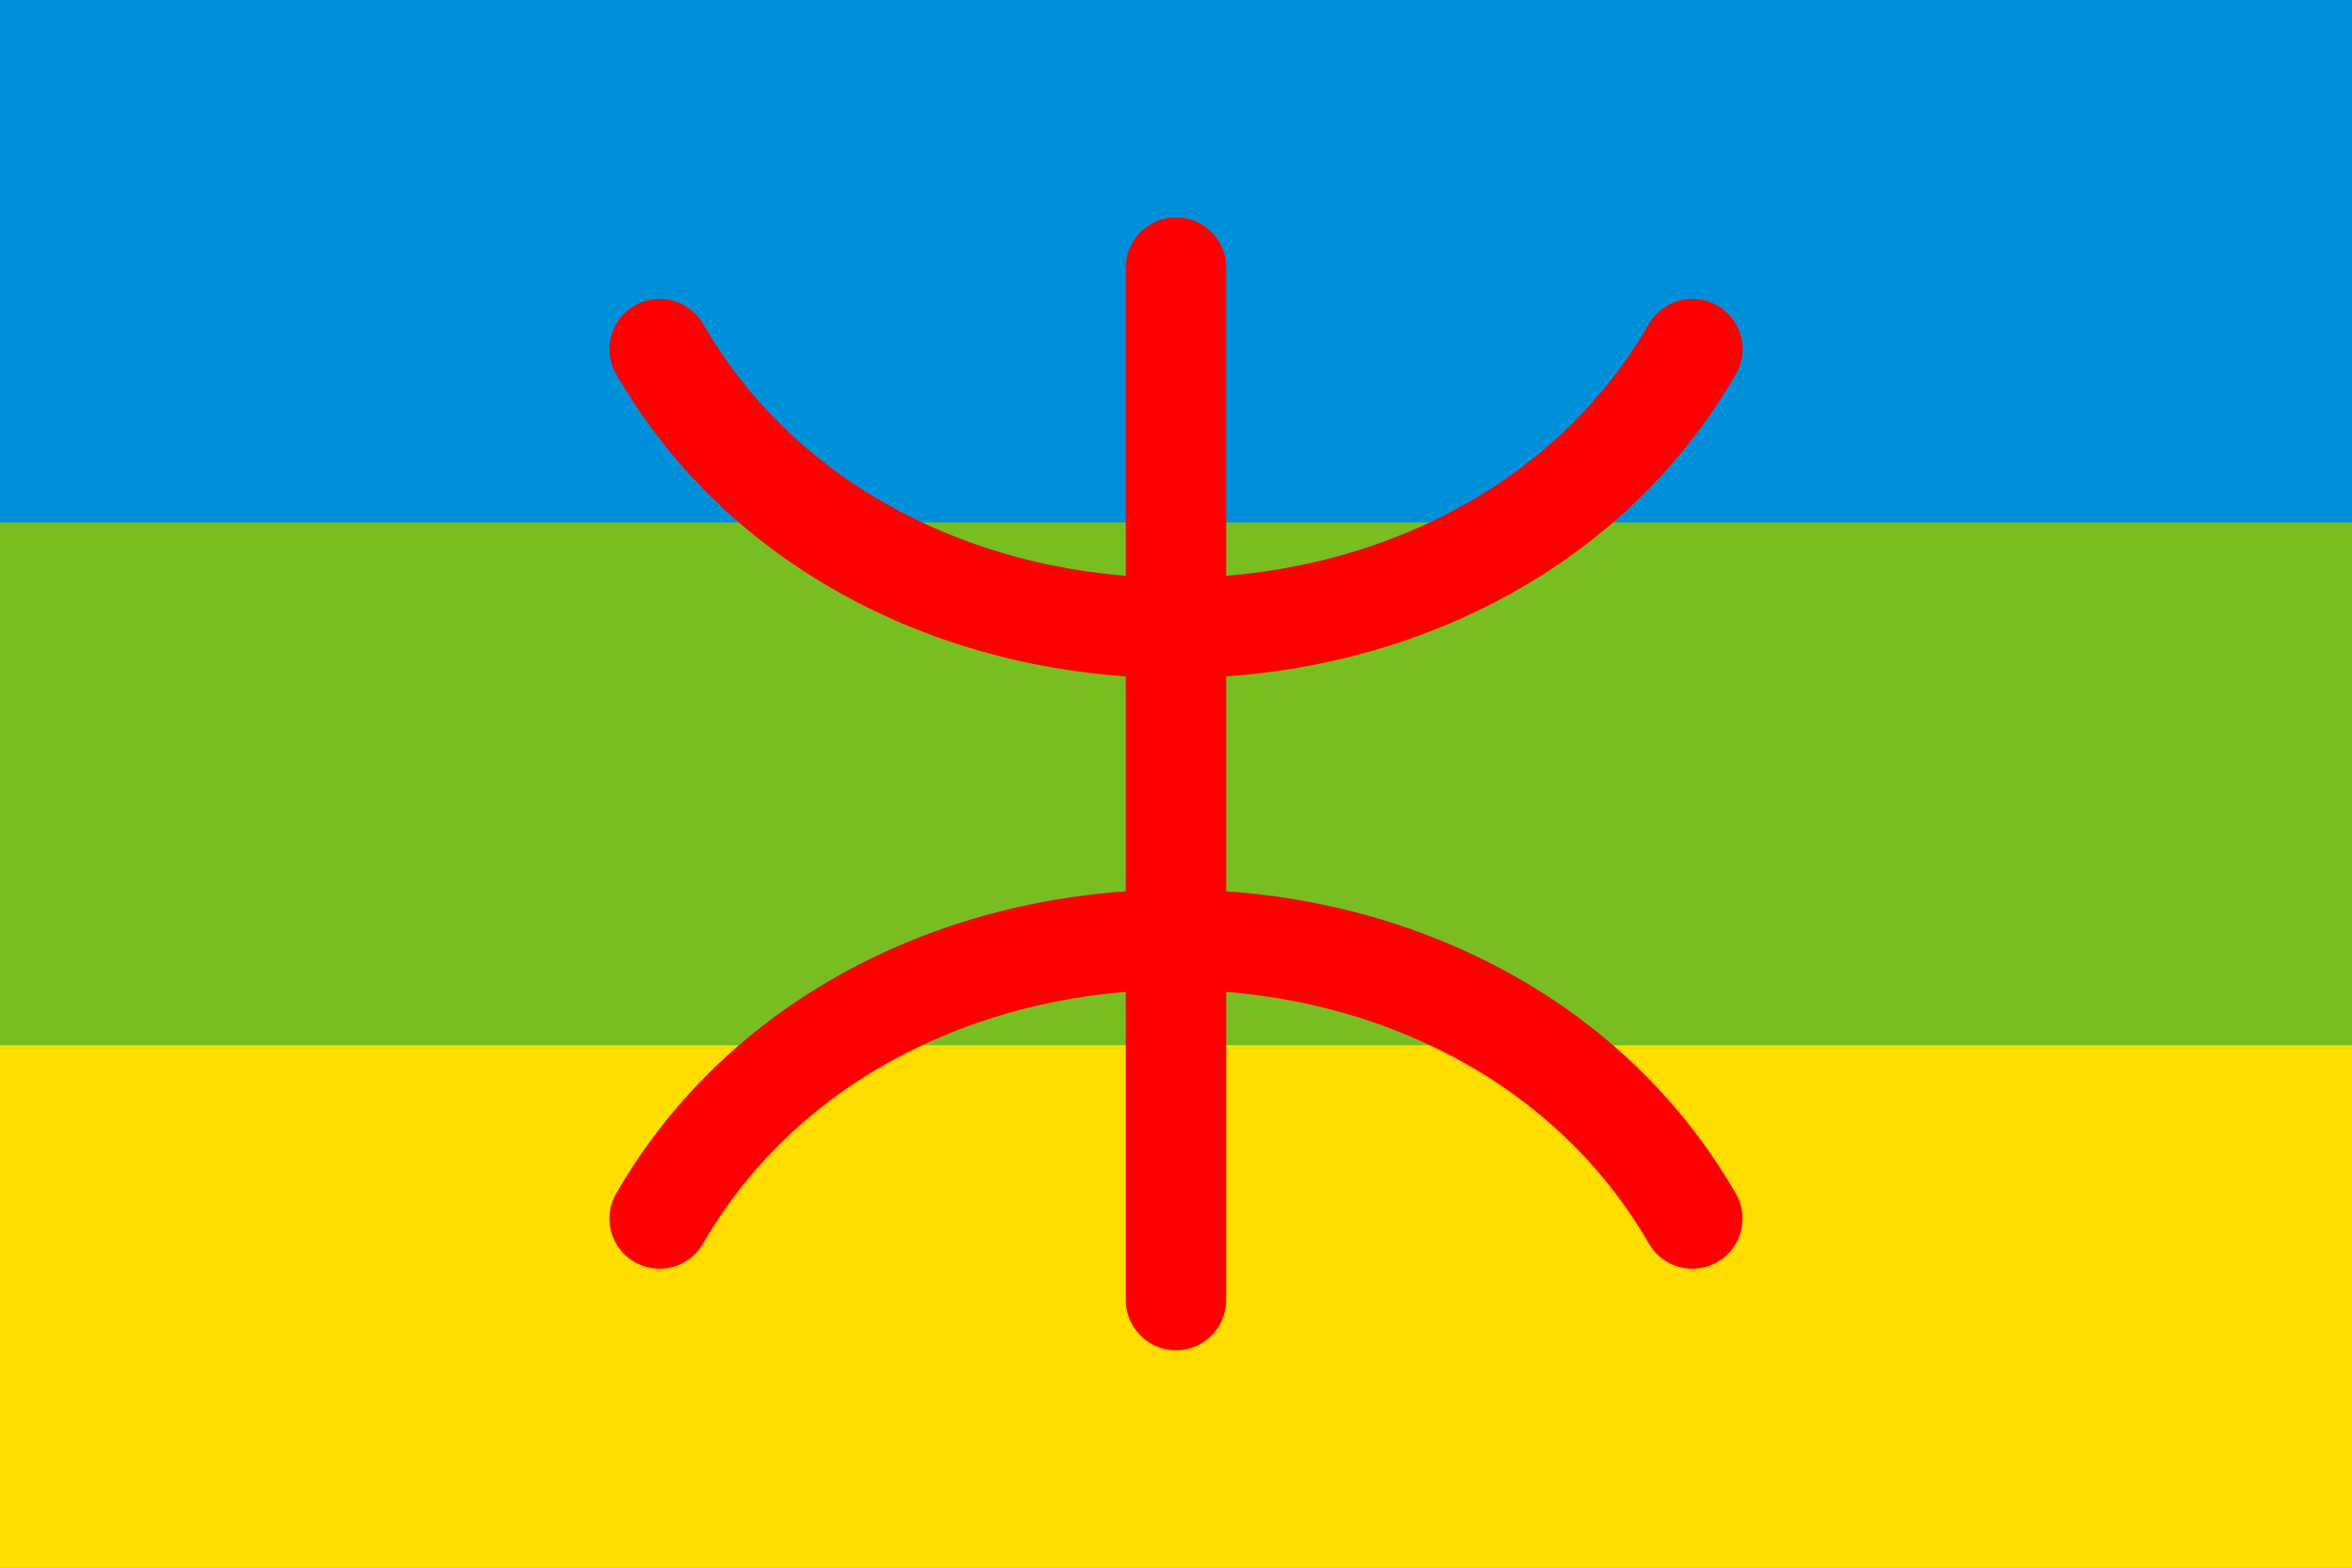
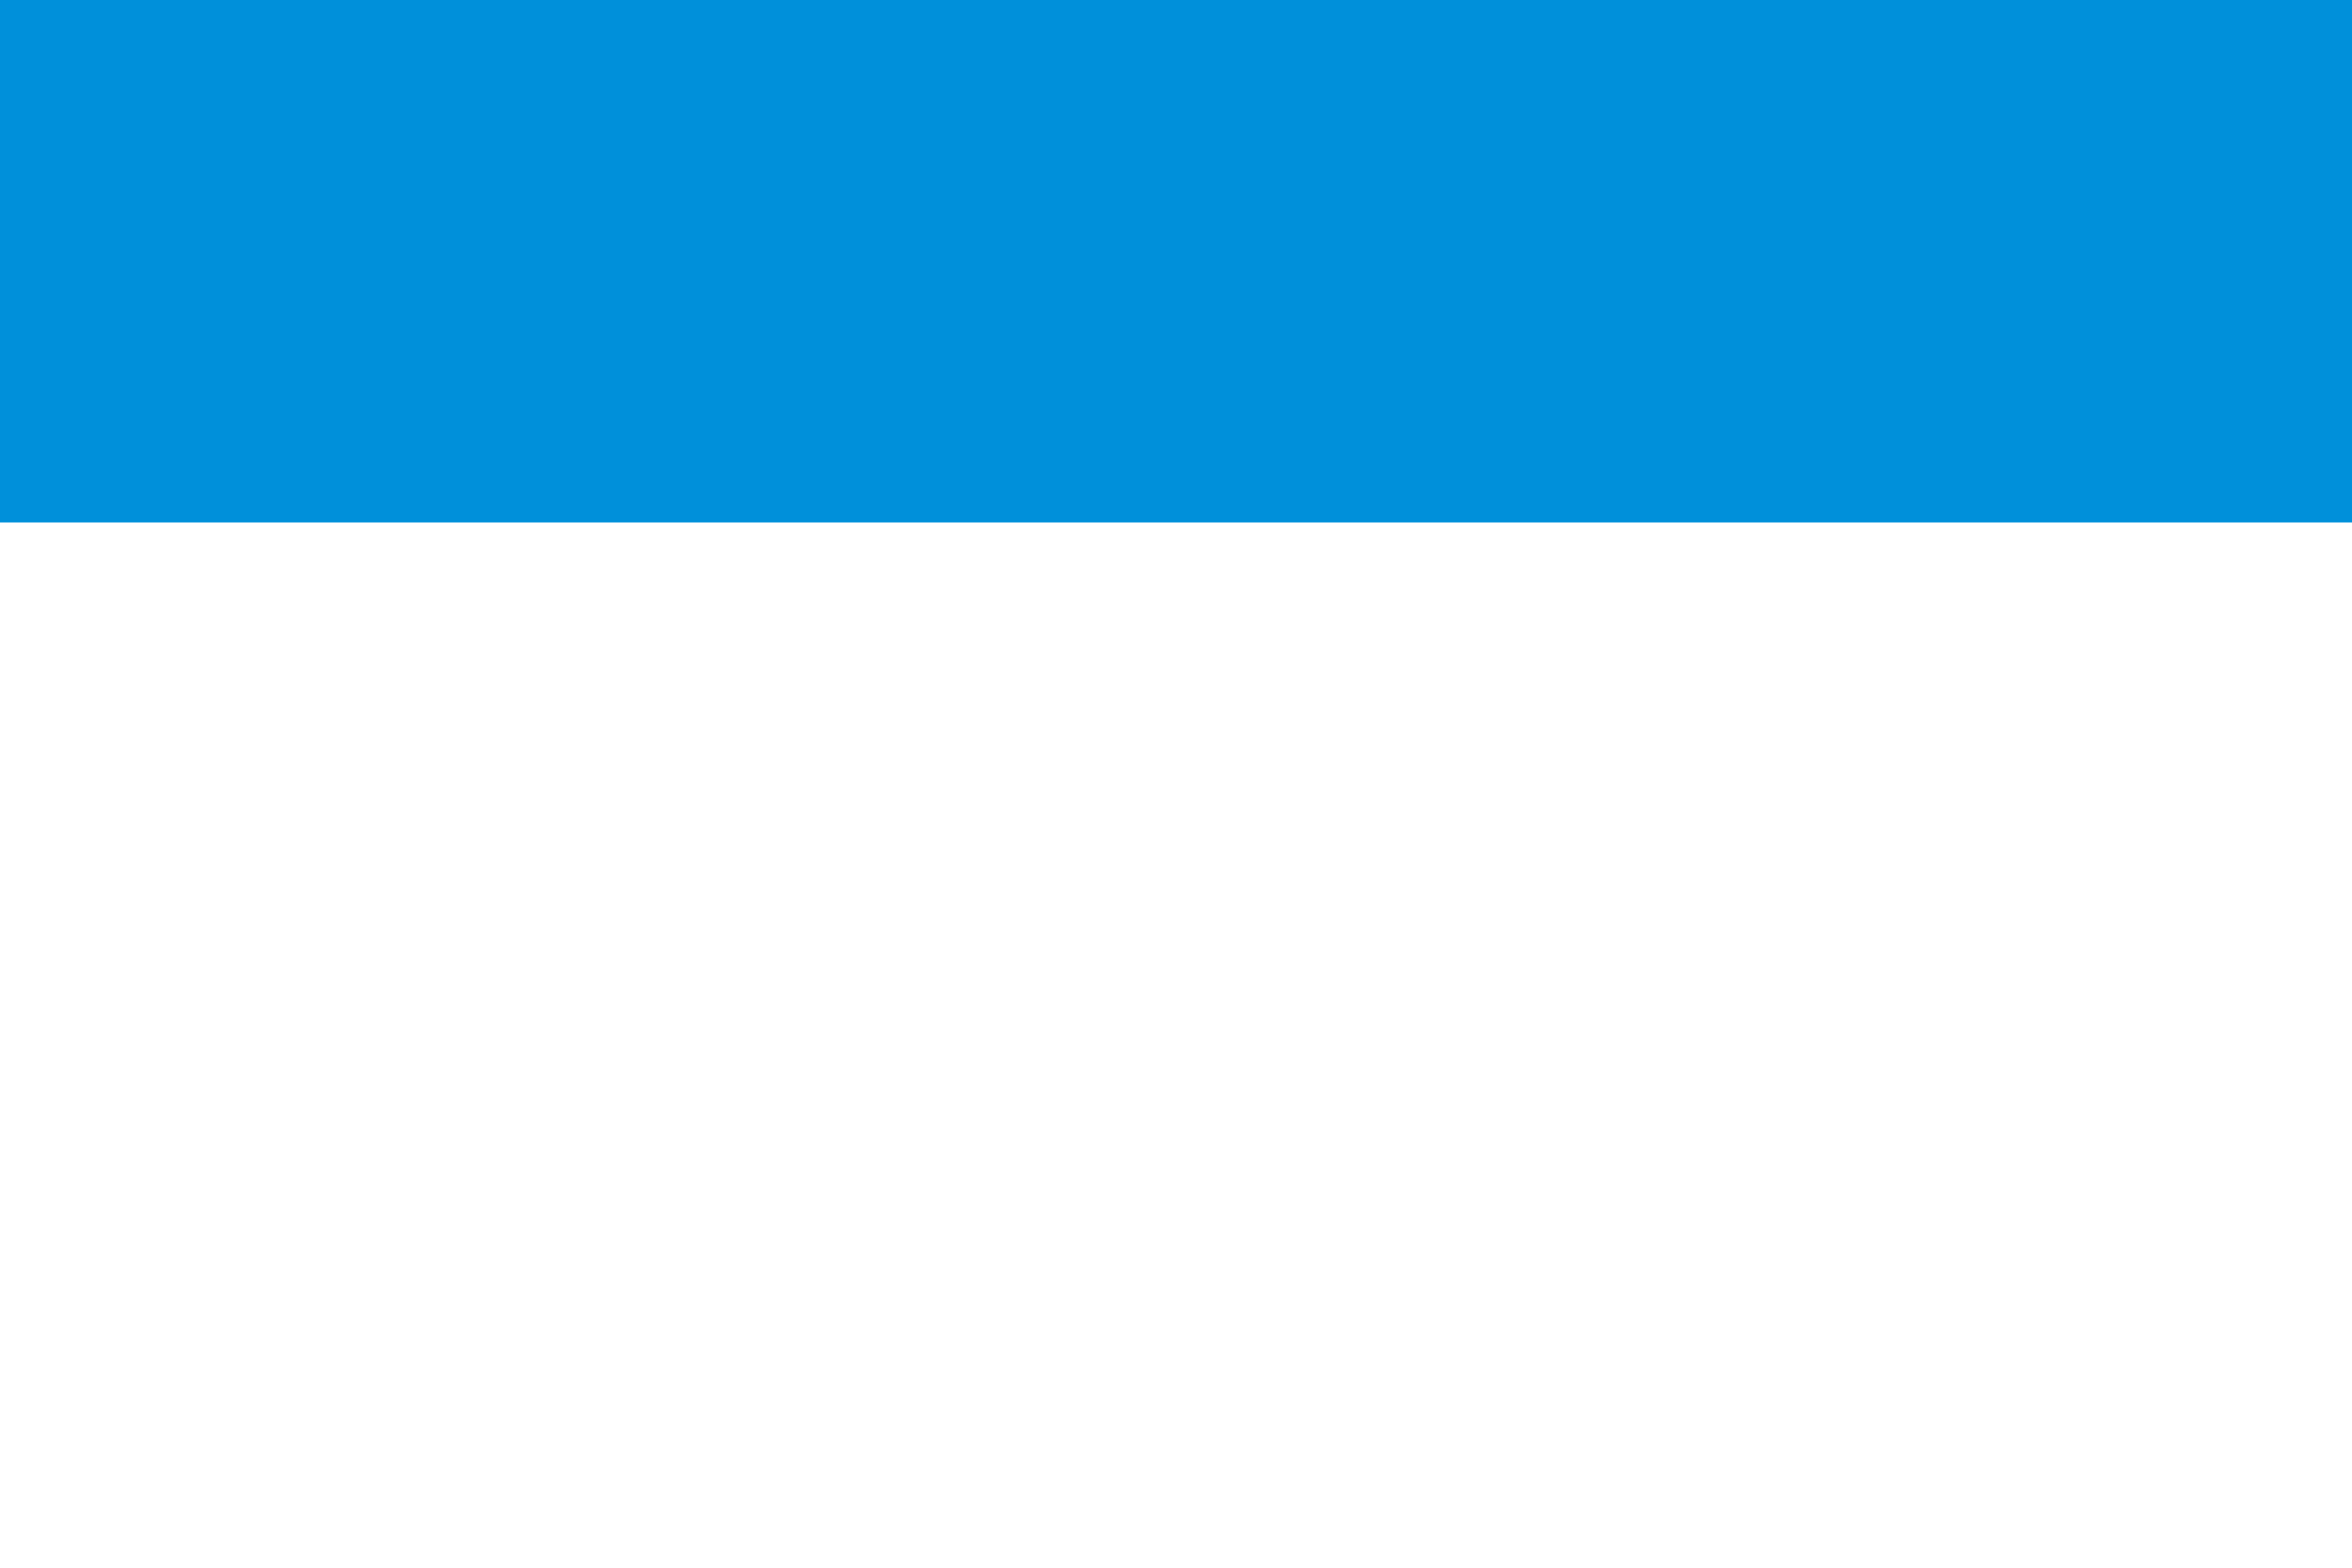
<svg xmlns="http://www.w3.org/2000/svg" xmlns:ns1="http://sodipodi.sourceforge.net/DTD/sodipodi-0.dtd" xmlns:ns2="http://www.inkscape.org/namespaces/inkscape" xmlns:xlink="http://www.w3.org/1999/xlink" id="flag-icons-fr" viewBox="0 0 750 500" version="1.1" ns1:docname="zg.svg" width="750" height="500" ns2:version="1.4 (e7c3feb100, 2024-10-09)" xml:space="preserve">
  <defs id="defs3" />
  <ns1:namedview id="namedview3" pagecolor="#ffffff" bordercolor="#000000" borderopacity="0.25" ns2:showpageshadow="2" ns2:pageopacity="0.0" ns2:pagecheckerboard="0" ns2:deskcolor="#d1d1d1" ns2:zoom="0.619455" ns2:cx="142.06036" ns2:cy="239.72686" ns2:window-width="1920" ns2:window-height="1052" ns2:window-x="0" ns2:window-y="0" ns2:window-maximized="1" ns2:current-layer="flag-icons-fr" />
-   <path fill="#ffffff" d="M 750,0 V 500 H 0 V 0 Z" id="path1" style="fill:#78be20;fill-opacity:1;stroke-width:1" />
  <path fill="#000091" d="M 750,0 V 166.641 H 0 V 0 Z" id="path2" style="fill:#0090da;fill-opacity:1;stroke-width:1" />
-   <path fill="#e1000f" d="M 750,333.359 V 500 H 0 V 333.359 Z" id="path3" style="fill:#fedd00;fill-opacity:1;stroke-width:1" />
-   <path style="fill:#78be20;fill-opacity:1;fill-rule:evenodd;stroke:#ff0000;stroke-width:32;stroke-linecap:round;stroke-linejoin:round;stroke-miterlimit:10;stroke-dasharray:none;stroke-dashoffset:2.6;paint-order:fill markers stroke" d="M 375,85.339 V 414.661" id="path4" />
-   <path style="fill:none;fill-opacity:1;fill-rule:evenodd;stroke:#ff0000;stroke-width:32;stroke-linecap:round;stroke-linejoin:round;stroke-miterlimit:10;stroke-dasharray:none;stroke-dashoffset:2.6;paint-order:fill markers stroke" d="m 539.661,111.339 c -68.441,118.544 -260.806,118.673 -329.322,0" id="path5" ns1:nodetypes="cc" />
  <use x="0" y="0" xlink:href="#path5" id="use5" transform="rotate(180,375,250)" />
</svg>